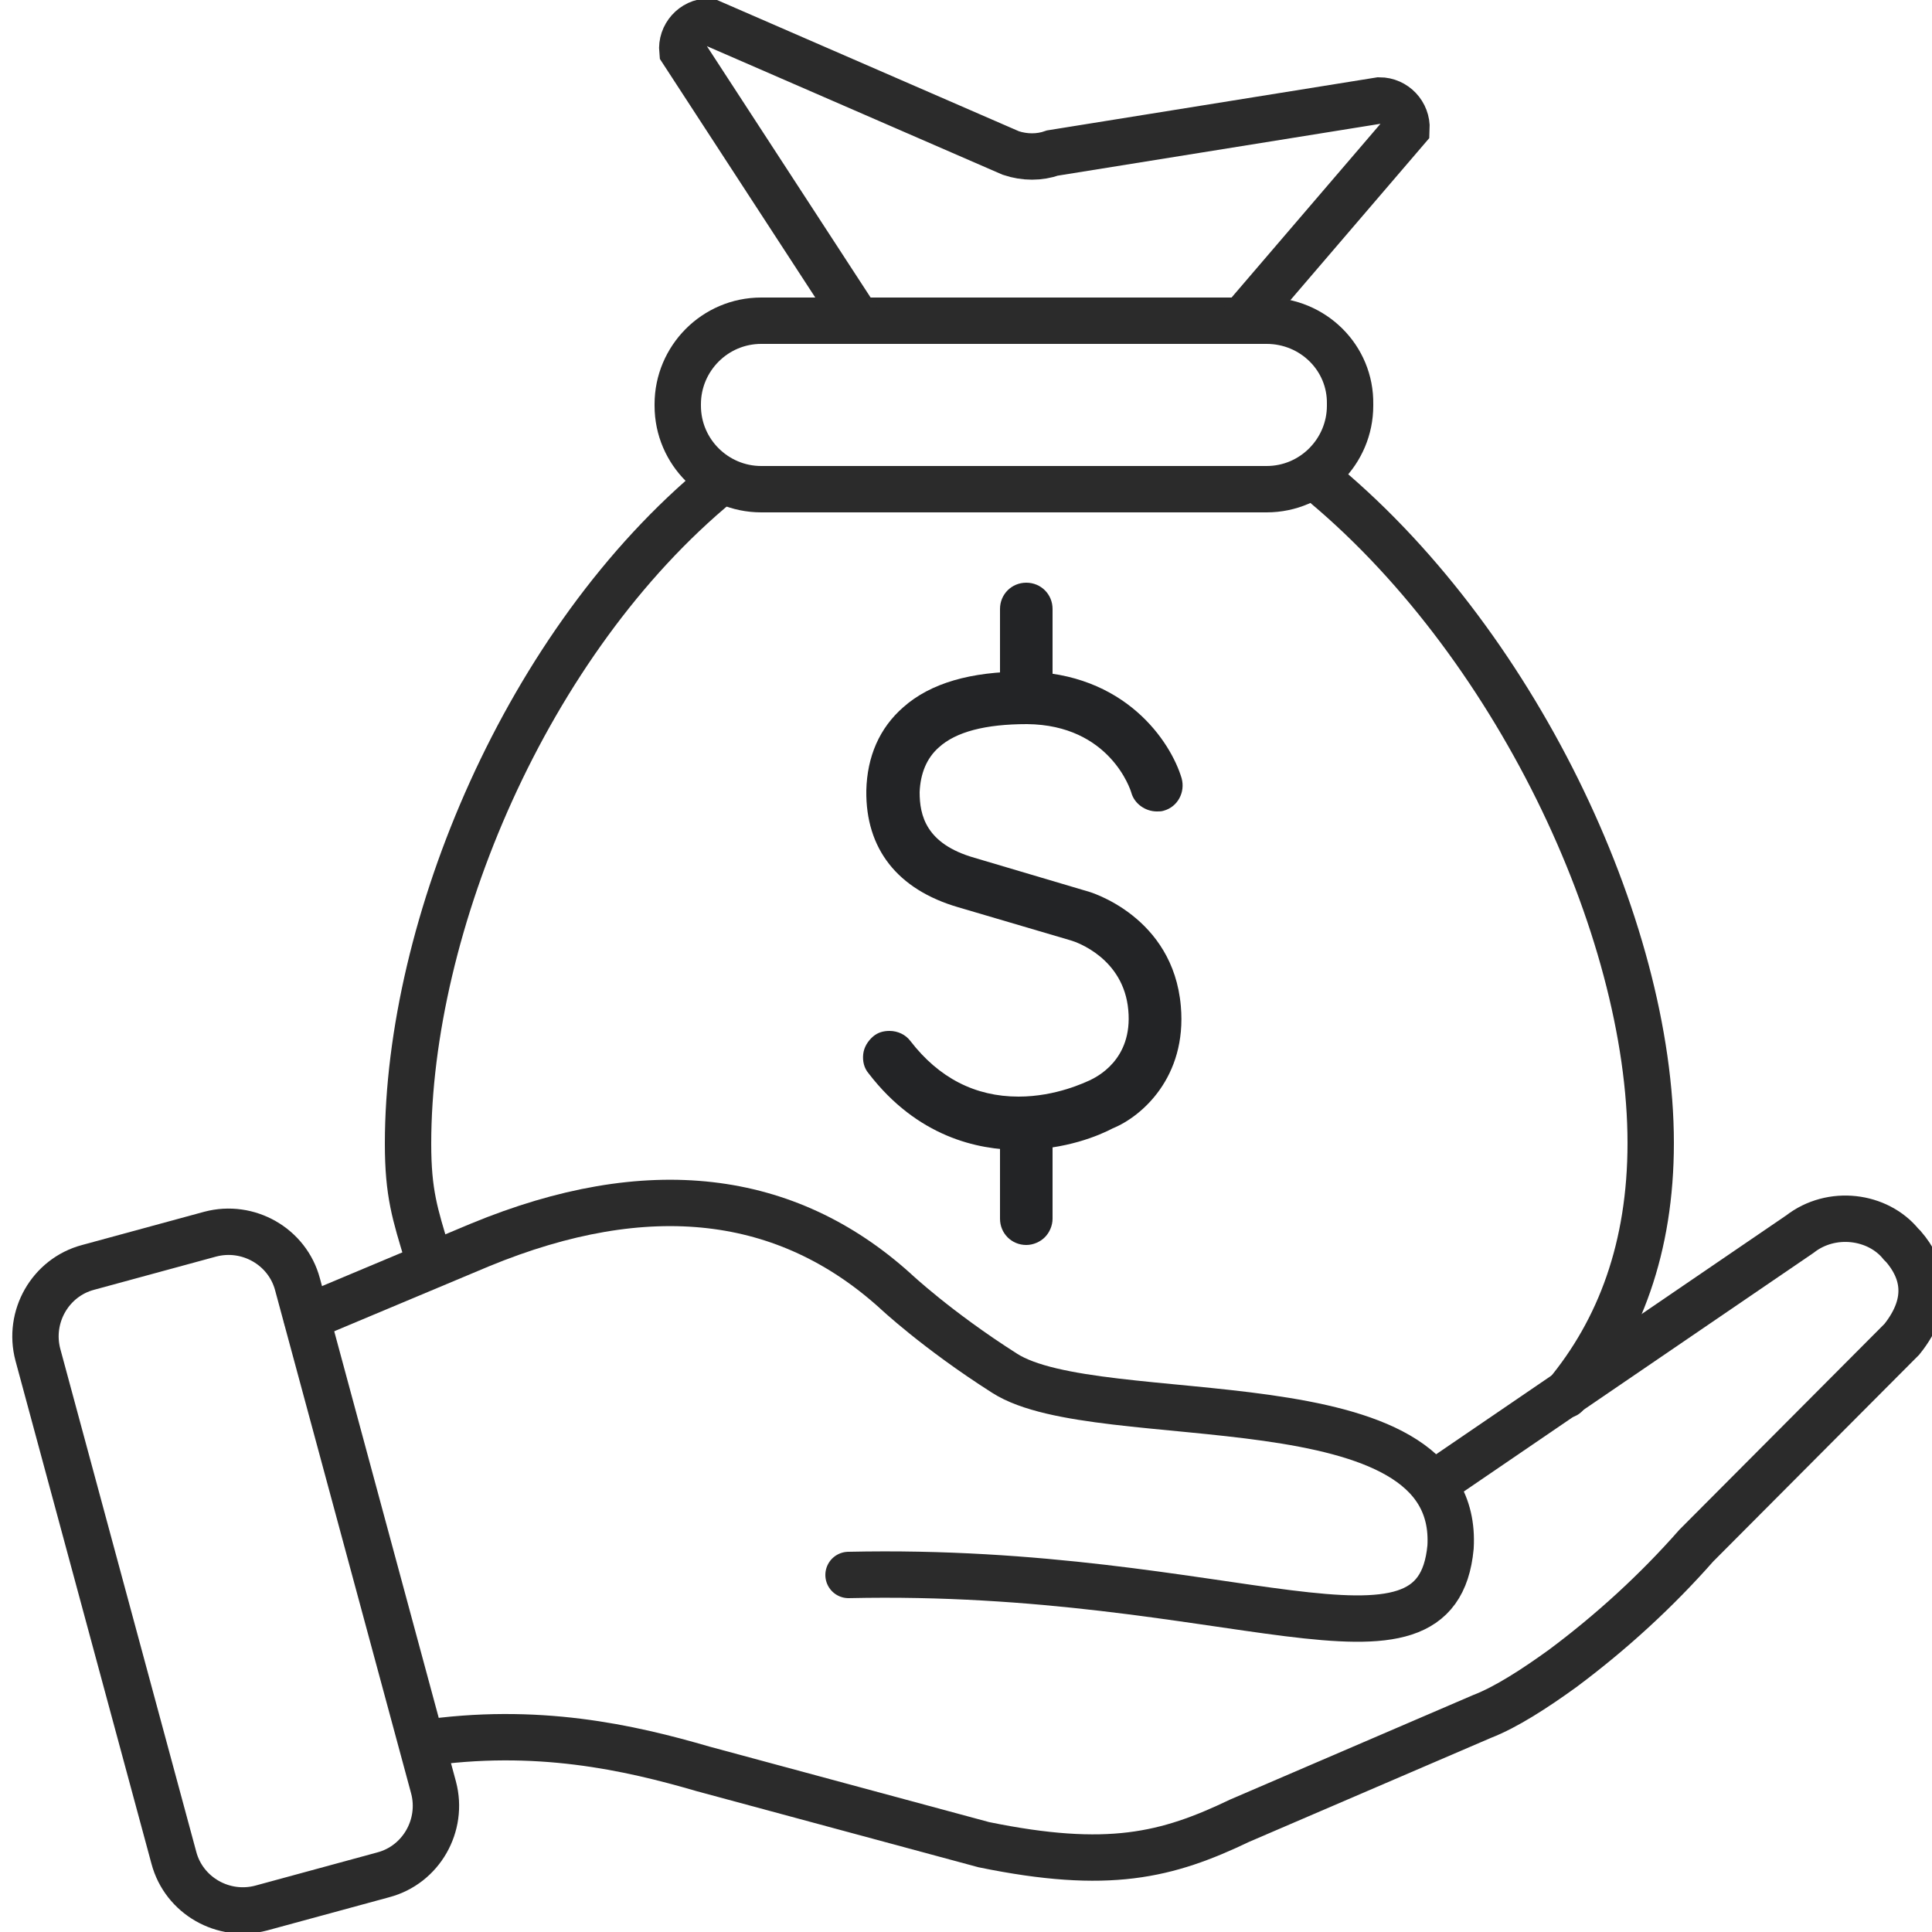
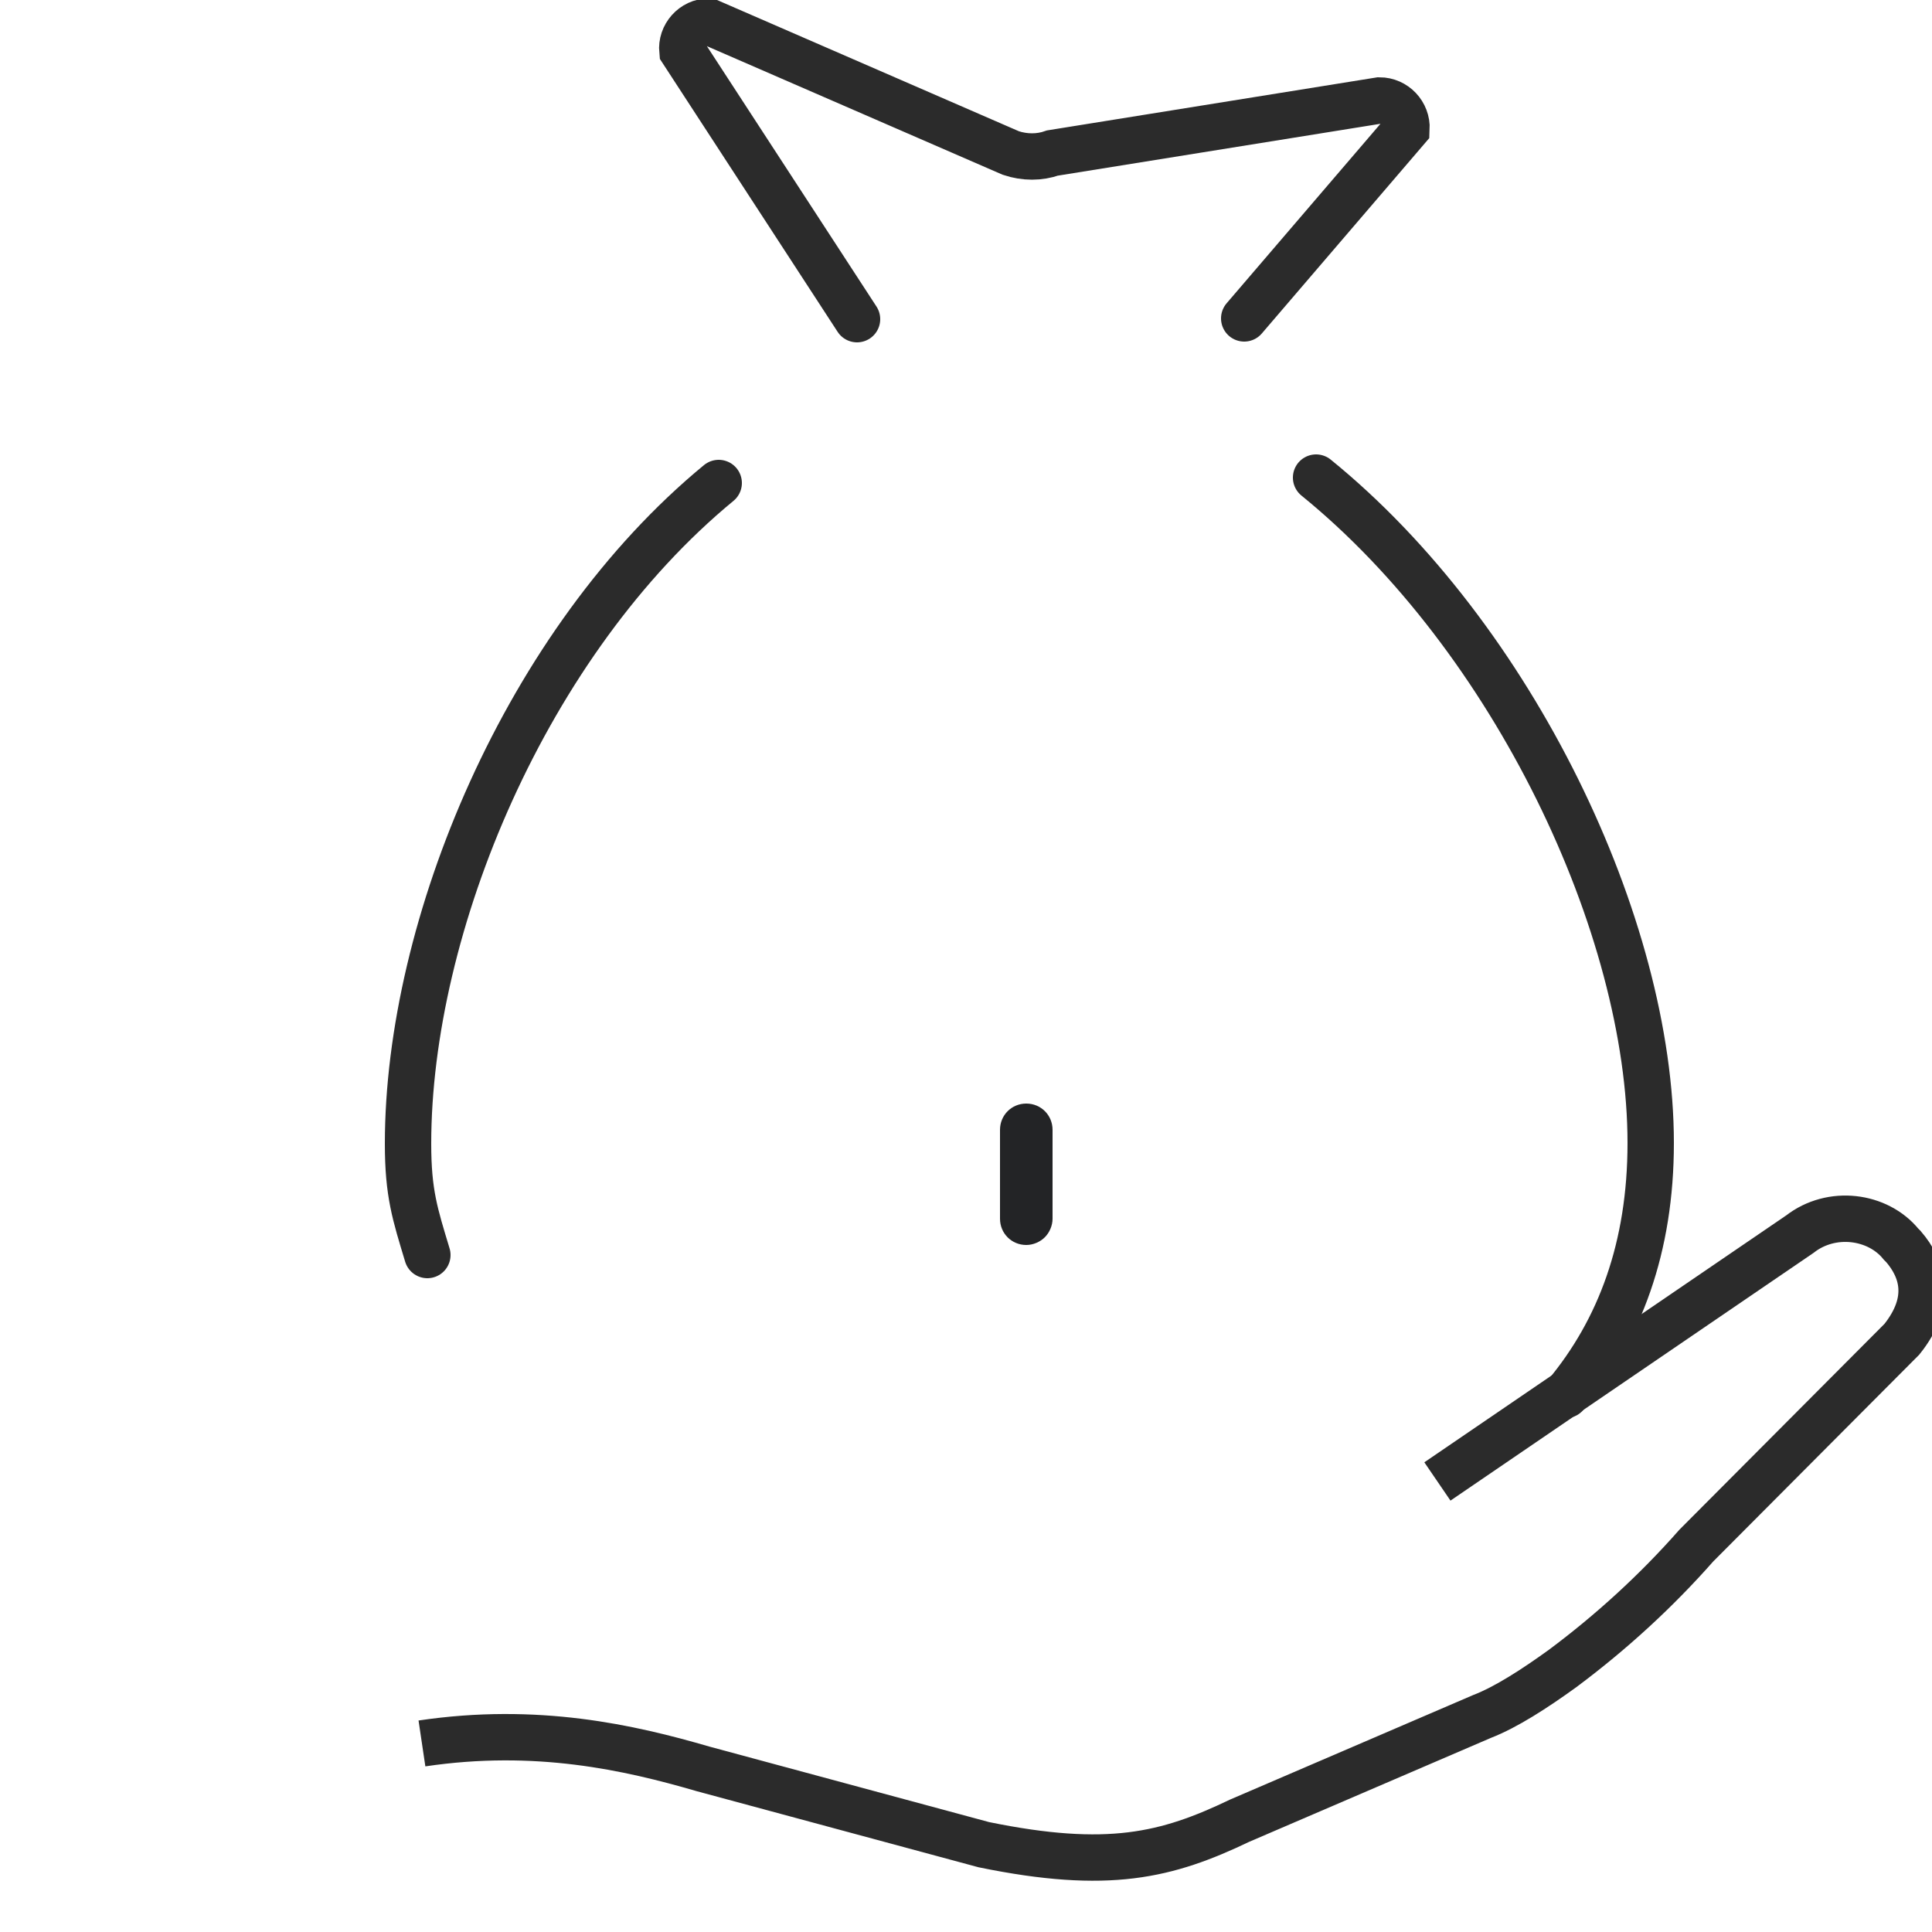
<svg xmlns="http://www.w3.org/2000/svg" version="1.1" id="Layer_2_00000165207894247390863990000016194800239859948185_" x="0px" y="0px" viewBox="0 0 250 250" style="enable-background:new 0 0 250 250;" xml:space="preserve">
  <style type="text/css"> .st0{fill:none;stroke:#2B2B2B;stroke-width:6;stroke-linecap:round;stroke-miterlimit:10;} .st1{fill:none;stroke:#2B2B2B;stroke-width:6;stroke-miterlimit:10;} .st2{fill:none;stroke:#2B2B2B;stroke-width:6;stroke-linecap:round;stroke-linejoin:round;} .st3{fill:#232426;} </style>
  <g>
-     <path class="st0" d="M39.7,170.5l22.4-9.4c21.8-9,39.7-6.7,53.7,5.9c0,0,5.4,5.1,14.2,10.7c12.2,7.8,59,0.1,57.7,22.5 c-1.8,19.1-28.3,2.5-77.9,3.6" />
    <path class="st1" d="M186,191.7l46.9-32c4.1-3.2,10.1-2.4,13.1,1.3l0.3,0.3c2.5,2.9,3.8,7-0.2,12L219.5,200 c-5.2,5.9-11,11.2-17.3,15.9c-3.6,2.6-7.3,5-10.4,6.2l-31.4,13.5c-9.4,4.5-17,6.4-33.1,3.1L91,228.9c-9.6-2.8-21.6-5.5-36.4-3.3" />
-     <path class="st2" d="M11.4,164l15.8-4.3c4.9-1.3,10,1.6,11.3,6.5l17.6,65.1c1.3,4.9-1.6,10-6.5,11.3l-15.8,4.3 c-4.9,1.3-10-1.6-11.3-6.5L4.9,175.3C3.6,170.4,6.5,165.3,11.4,164z" />
  </g>
  <g>
-     <path class="st3" d="M131.9,148.8c-5.4,0-13.2-1.7-19.5-9.9c-0.6-0.7-0.8-1.6-0.7-2.5c0.1-0.9,0.6-1.7,1.3-2.3 c0.6-0.5,1.3-0.7,2.1-0.7c1.1,0,2.1,0.5,2.7,1.3c3.7,4.8,8.4,7.2,14,7.2c4.9,0,8.7-1.9,9.2-2.1c0.8-0.4,5.6-2.6,5-9.1 c-0.6-6.7-6.7-8.8-7.4-9l-14.6-4.3c-7.9-2.3-12-7.6-11.9-15.1c0.1-4.4,1.7-8.1,4.8-10.8c3.5-3.1,8.7-4.6,15.6-4.6 c13.1,0.1,19,9.1,20.4,13.8c0.5,1.8-0.5,3.7-2.3,4.2c-0.3,0.1-0.6,0.1-0.9,0.1c-1.5,0-2.9-1-3.3-2.4c-0.1-0.4-2.8-8.8-13.5-8.9h0 c-5.4,0-9.2,1-11.4,3c-1.6,1.4-2.4,3.4-2.5,5.8c0,3,0.8,6.7,7.1,8.5l14.5,4.3c0.5,0.1,11.2,3.3,12.2,14.9 c0.8,9.2-5.1,14.3-8.8,15.8C142.3,146.9,137.9,148.8,131.9,148.8L131.9,148.8z" />
-     <path class="st3" d="M132.8,93.7c-1.9,0-3.4-1.5-3.4-3.4V78.8c0-1.9,1.5-3.4,3.4-3.4s3.4,1.5,3.4,3.4v11.5 C136.1,92.2,134.6,93.7,132.8,93.7L132.8,93.7z" />
    <path class="st3" d="M132.8,161.1c-1.9,0-3.4-1.5-3.4-3.4v-11.5c0-1.9,1.5-3.4,3.4-3.4s3.4,1.5,3.4,3.4v11.5c0,0.9-0.4,1.8-1,2.4 C134.6,160.7,133.7,161.1,132.8,161.1L132.8,161.1z" />
  </g>
-   <path class="st0" d="M163.9,41.5H98.5c-6,0-10.8,4.9-10.8,10.8v0.2c0,6,4.9,10.8,10.8,10.8h65.4c6,0,10.8-4.9,10.8-10.8v-0.2 C174.8,46.3,169.9,41.5,163.9,41.5z" />
  <path class="st0" d="M110.9,41.3L88.3,6.6c-0.2-2,1.4-3.8,3.4-3.8l39.1,17c1.8,0.6,3.7,0.6,5.4,0l42.3-6.8c2,0,3.6,1.7,3.5,3.7 l-21,24.5" />
  <path class="st0" d="M202.6,180.5c7-8.4,11-19.1,11-32.6c0-28-17.8-65.4-43.3-86.1" />
  <path class="st0" d="M93,62.5C68.1,83,52.8,119.8,52.8,148c0,6.4,0.9,9.1,2.5,14.4" />
</svg>